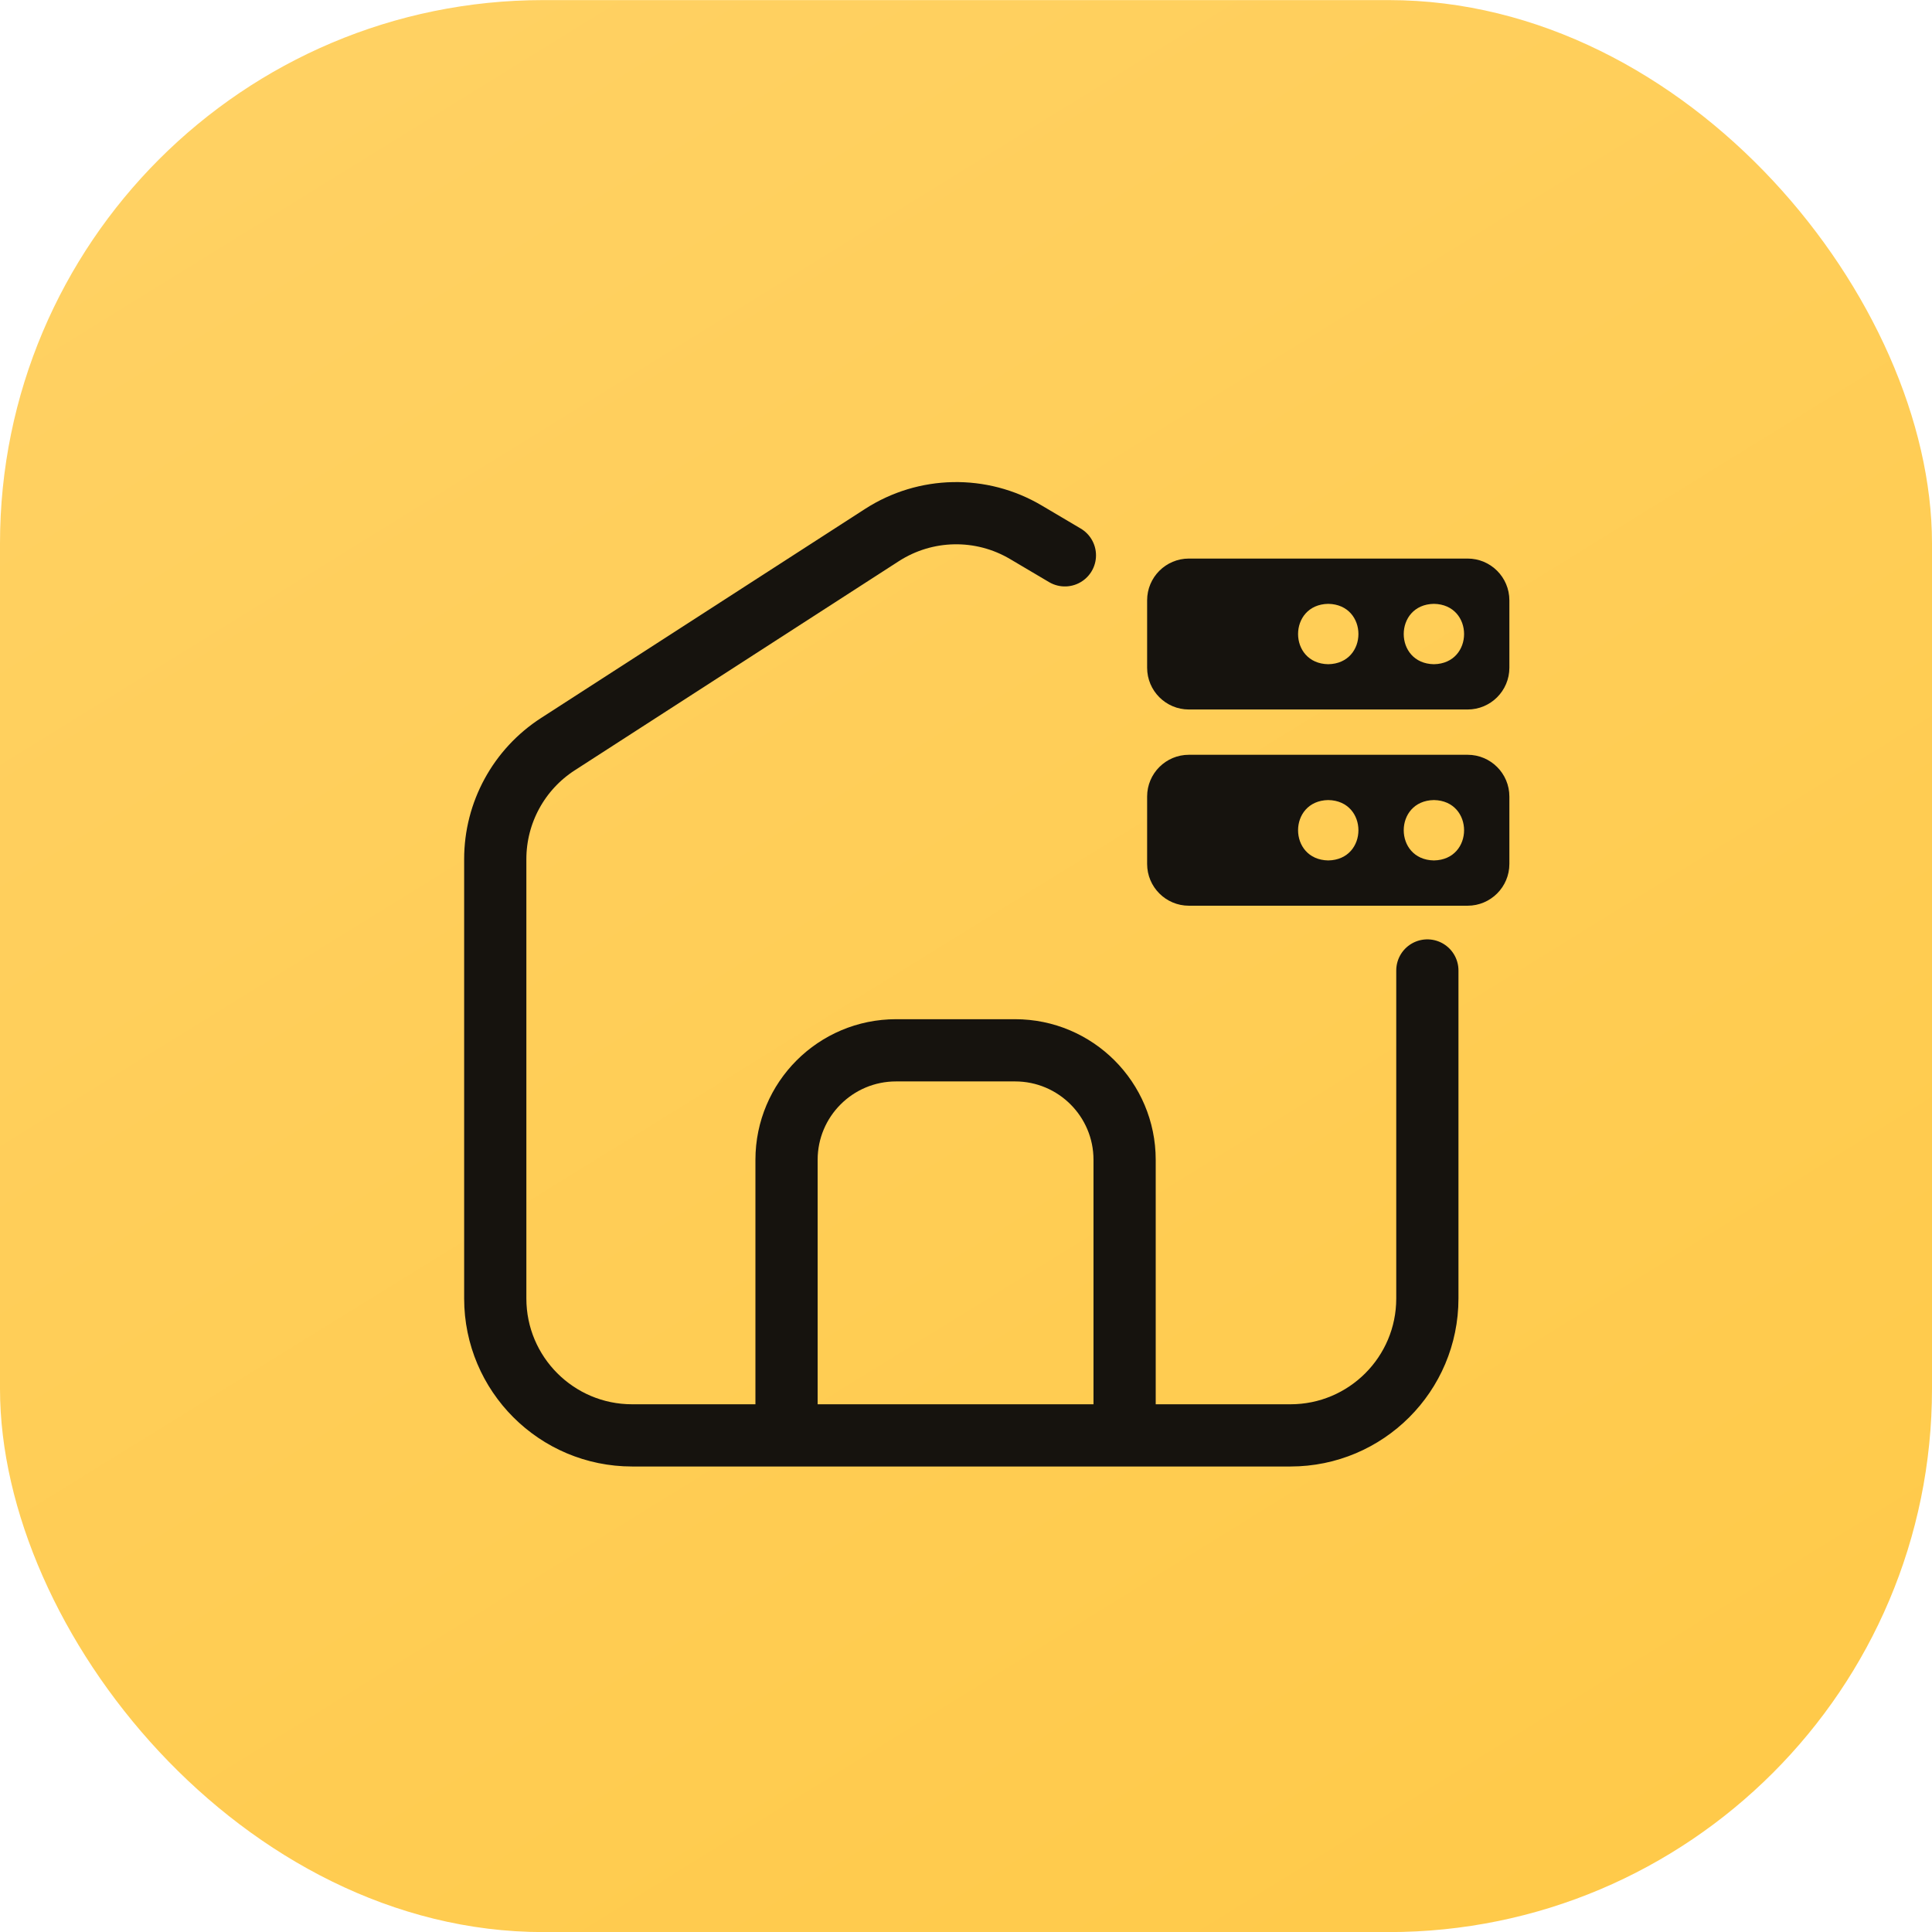
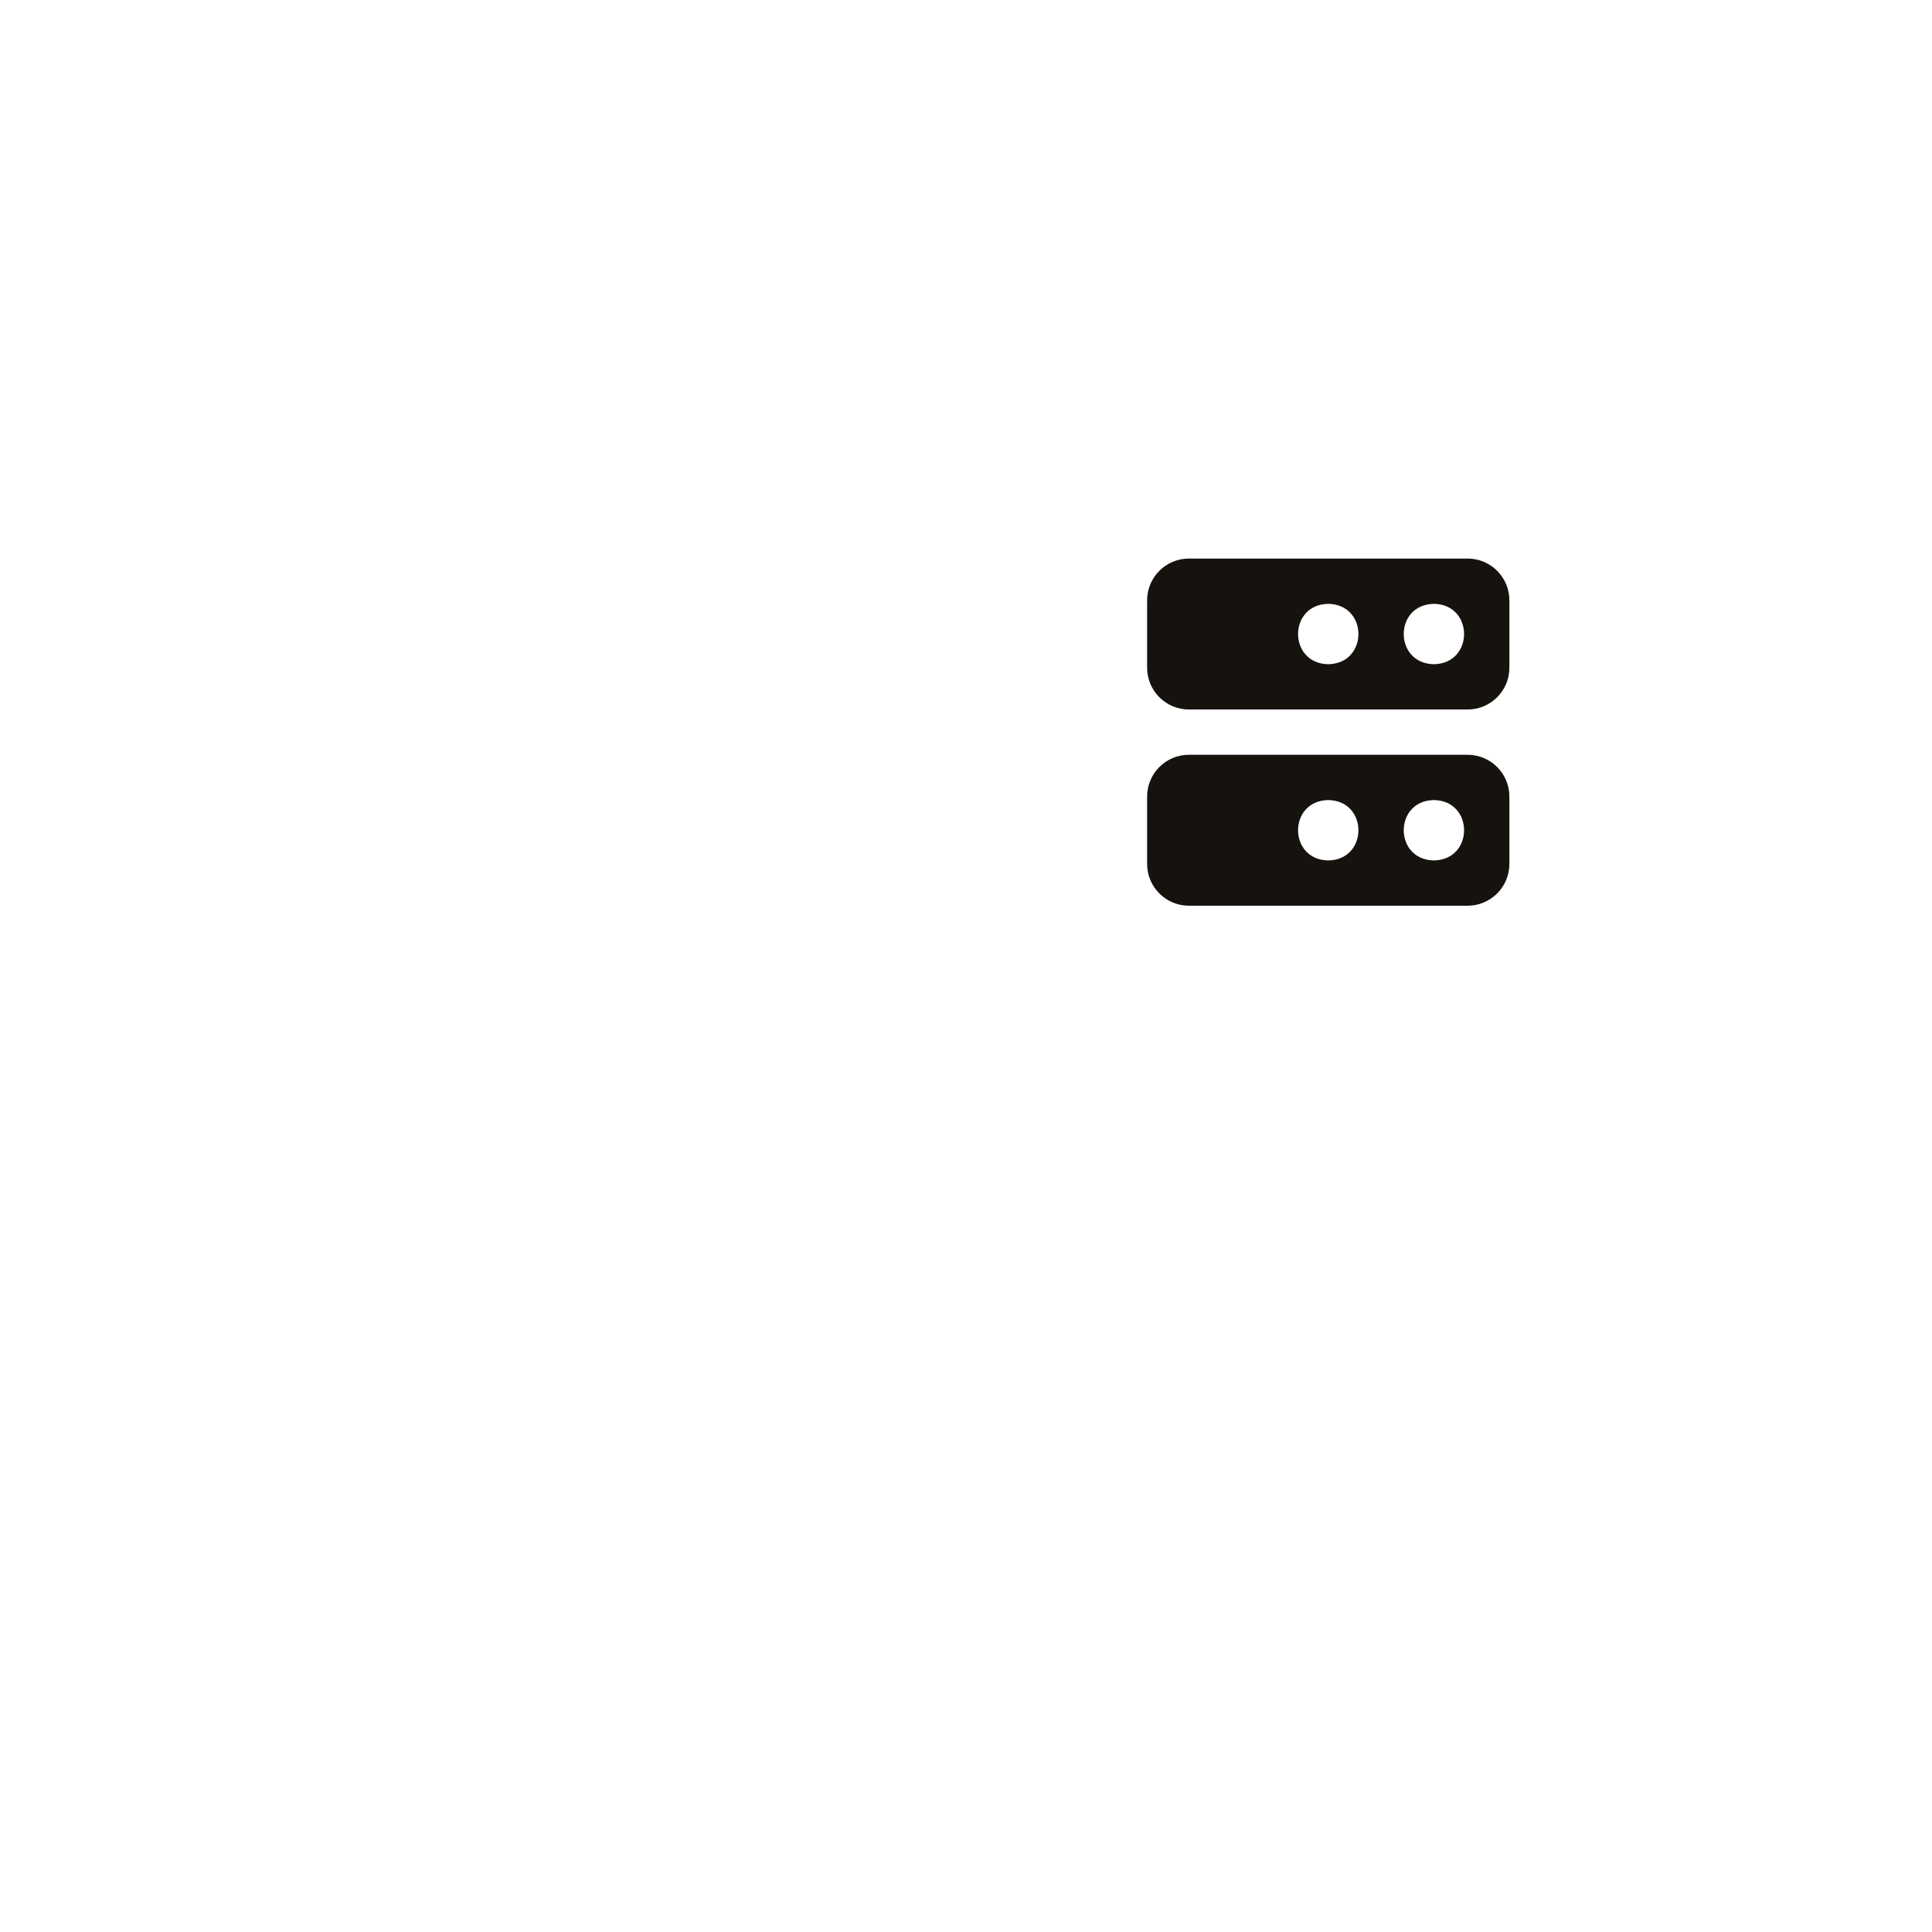
<svg xmlns="http://www.w3.org/2000/svg" width="64" height="64" viewBox="0 0 64 64" fill="none">
-   <rect y="0.003" width="64" height="64" rx="18" fill="url(#paint0_linear_2768_1621)" />
  <path fill-rule="evenodd" clip-rule="evenodd" d="M38 19.887C38 19.122 38.62 18.503 39.384 18.503H48.616C49.38 18.503 50 19.122 50 19.887V22.119C50 22.883 49.38 23.503 48.616 23.503H39.384C38.62 23.503 38 22.883 38 22.119V19.887ZM44 22.003C45.333 21.981 45.333 20.025 44 20.003C42.667 20.025 42.667 21.981 44 22.003ZM47.5 22.003C48.833 21.981 48.833 20.025 47.5 20.003C46.167 20.025 46.167 21.981 47.5 22.003Z" fill="#16130E" />
  <path fill-rule="evenodd" clip-rule="evenodd" d="M38 26.387C38 25.622 38.62 25.003 39.384 25.003H48.616C49.38 25.003 50 25.622 50 26.387V28.619C50 29.383 49.38 30.003 48.616 30.003H39.384C38.62 30.003 38 29.383 38 28.619V26.387ZM44 28.503C45.333 28.481 45.333 26.525 44 26.503C42.667 26.525 42.667 28.481 44 28.503ZM47.5 28.503C48.833 28.481 48.833 26.525 47.5 26.503C46.167 26.525 46.167 28.481 47.5 28.503Z" fill="#16130E" />
-   <path d="M47.283 32.148V43.014C47.283 45.519 45.252 47.549 42.748 47.549H37.254M35.276 18.396L33.984 17.632C32.506 16.757 30.66 16.793 29.216 17.724L18.483 24.65C17.188 25.485 16.406 26.92 16.406 28.46V43.014C16.406 45.519 18.437 47.549 20.941 47.549H24.125H26.055M26.055 47.549H27.985H31.845H37.254M26.055 47.549V38.421C26.055 36.417 27.68 34.793 29.683 34.793H33.626C35.63 34.793 37.254 36.417 37.254 38.421V47.549" stroke="#16130E" stroke-width="2.061" stroke-linecap="round" />
  <defs>
    <linearGradient id="paint0_linear_2768_1621" x1="10.353" y1="0" x2="49.882" y2="64" gradientUnits="userSpaceOnUse">
      <stop stop-color="#FFD163" />
      <stop offset="1" stop-color="#FFCA4A" />
    </linearGradient>
  </defs>
</svg>